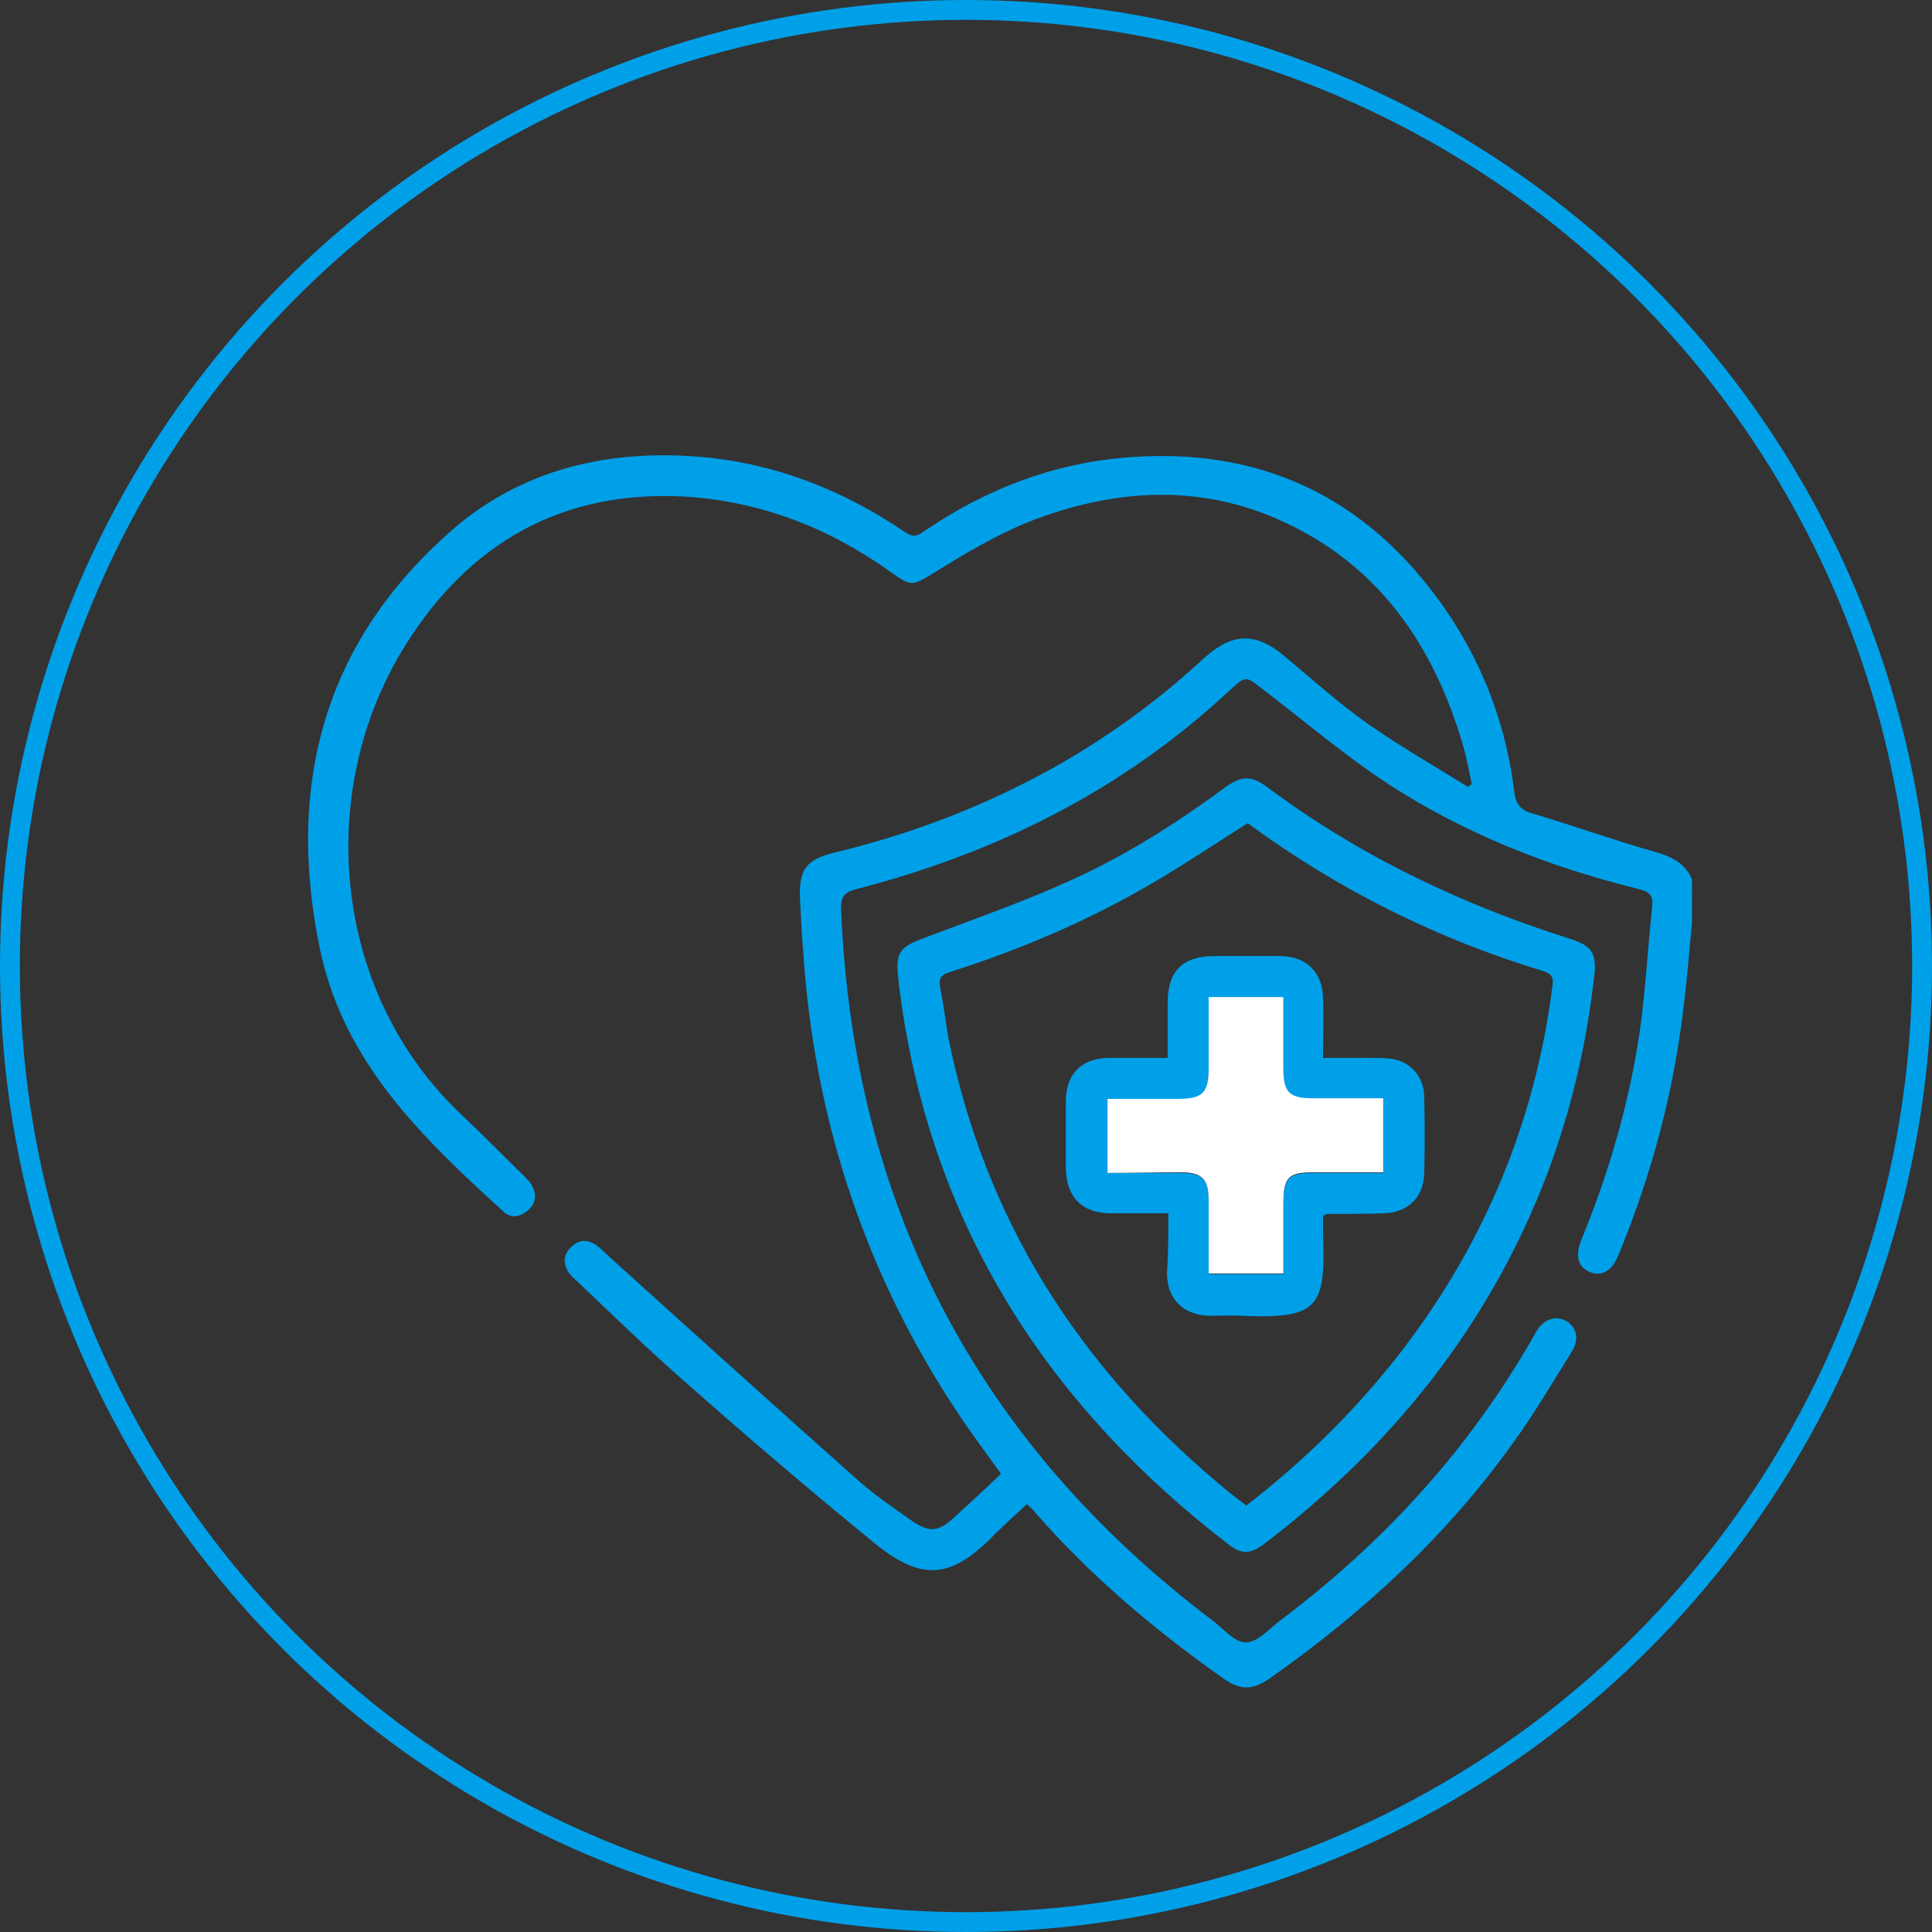
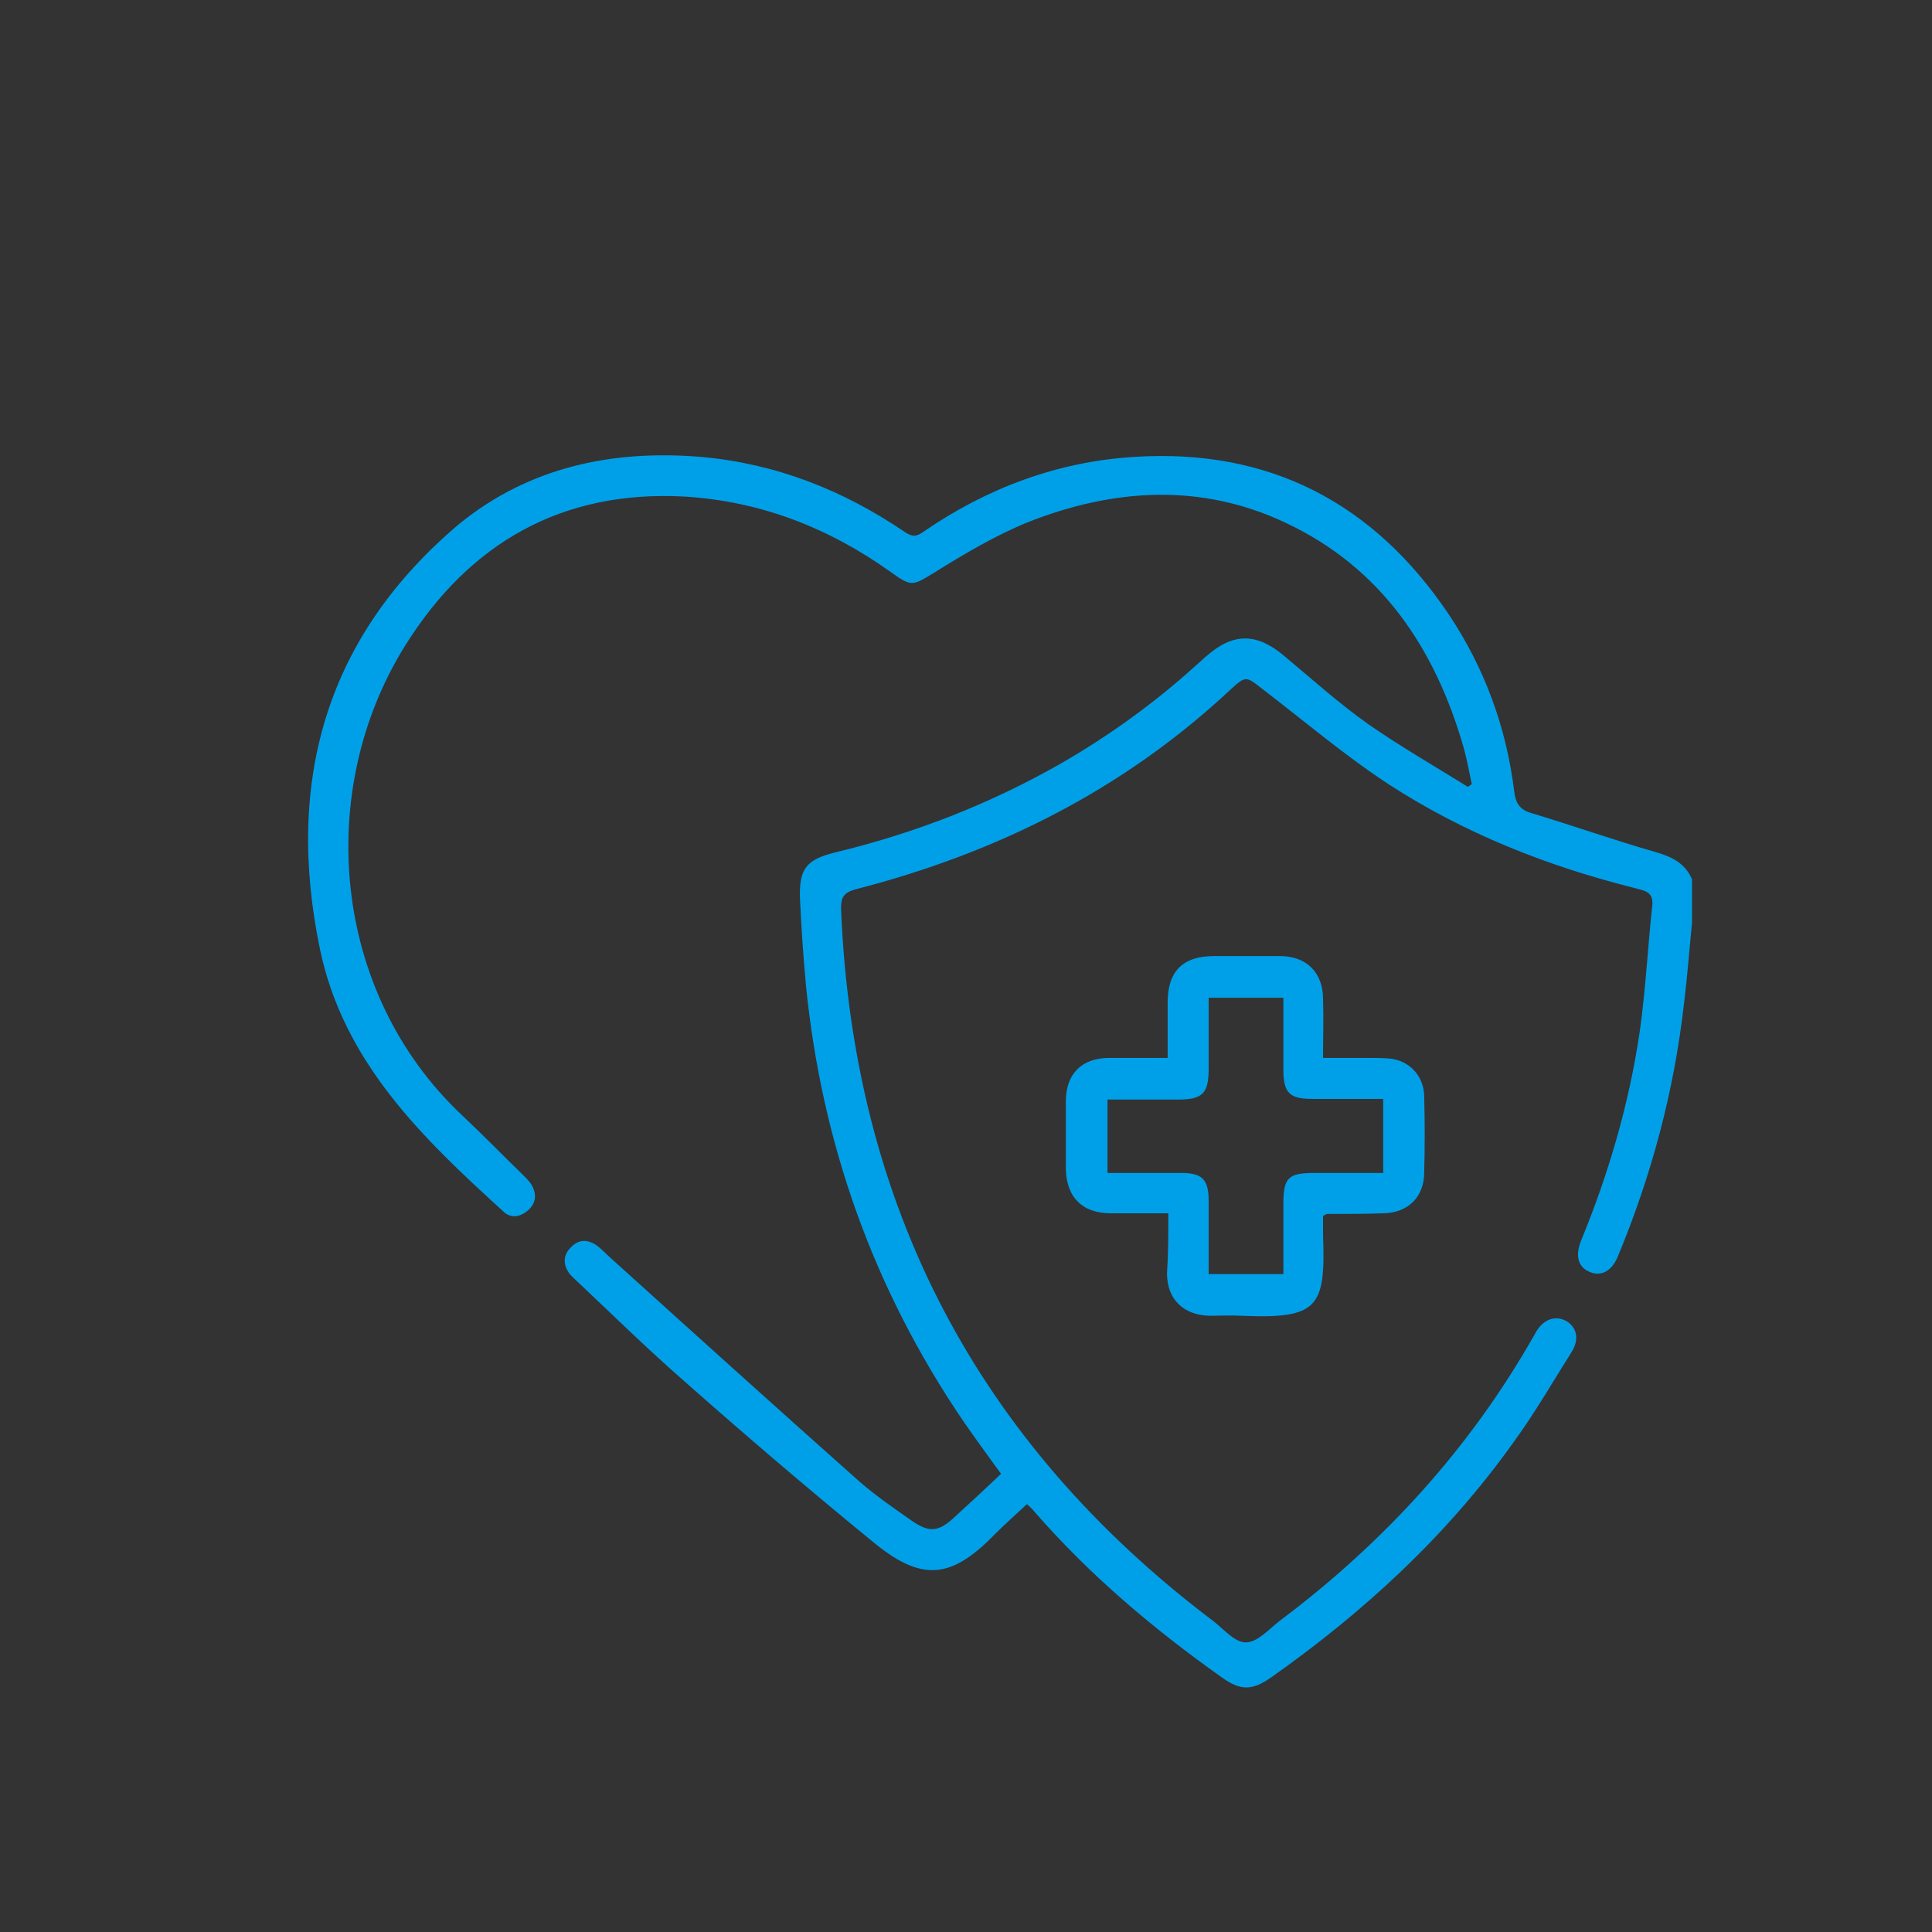
<svg xmlns="http://www.w3.org/2000/svg" version="1.1" id="圖層_1" x="0px" y="0px" viewBox="0 0 292.2 292.2" style="enable-background:new 0 0 292.2 292.2;" xml:space="preserve">
  <rect x="0" y="0" width="292.2" height="292.2" fill="#333333" stroke="none" />
  <style type="text/css">
	.st0{fill:#F9CDCD;}
	.st1{fill:#FFFFFF;}
	.st2{fill:#FFCC99;}
	.st3{fill:none;stroke:#020202;stroke-width:4;stroke-miterlimit:10;}
	.st4{fill:#F7D3C4;}
	.st5{fill:#00A0E9;}
	.st6{fill:none;stroke:#00A0E9;stroke-width:3;stroke-miterlimit:10;}
	.st7{fill:none;stroke:#00A0E9;stroke-width:2.5;stroke-miterlimit:10;}
	.st8{fill:none;stroke:#00A0E9;stroke-width:2;stroke-miterlimit:10;}
	.st9{fill:none;stroke:#00A0E9;stroke-width:2.7;stroke-miterlimit:10;}
	.st10{fill:none;stroke:#00A0E9;stroke-width:2.4;stroke-miterlimit:10;}
	.st11{fill:#F7D3C4;stroke:#00A0E9;stroke-width:3;stroke-miterlimit:10;}
</style>
  <g id="aV2ygS_00000062892871782849770220000014085711730982848645_">
    <g>
      <path class="st5" d="M255.9,139.6c-0.4,4-0.7,8.1-1.2,12.1c-1.5,13.3-4.9,26-10,38.3c-0.9,2.2-2.5,3.1-4.2,2.4    c-1.8-0.7-2.3-2.4-1.4-4.7c4.2-10.2,7.3-20.8,8.9-31.7c0.9-6.3,1.2-12.7,1.9-19.1c0.2-2.1-1.3-2.2-2.7-2.6    c-13.2-3.3-25.8-8.3-37.2-15.7c-6.7-4.4-12.8-9.6-19.2-14.5c-2.3-1.8-2.4-1.9-4.6,0.1c-16.2,15.2-35.4,24.8-56.8,30.3    c-1.8,0.5-2.2,1.2-2.2,2.9c1.8,44.7,20.5,80.7,56.2,107.7c1.6,1.2,3.3,3.3,5,3.3c1.8,0,3.5-2,5.2-3.3c15.7-11.8,28.7-26,38.4-43.1    c0.1-0.2,0.3-0.5,0.4-0.7c1.1-1.8,2.9-2.4,4.5-1.5c1.5,0.9,2,2.6,0.9,4.5c-2.9,4.6-5.6,9.3-8.8,13.7    c-10.1,14.2-22.7,25.8-36.9,35.8c-2.8,1.9-4.5,1.9-7.3-0.1c-10.3-7.3-19.9-15.4-28.2-24.9c-0.4-0.5-0.9-1-1.3-1.3    c-1.7,1.6-3.3,3-4.8,4.5c-6.5,6.7-10.9,7.3-18.1,1.5c-9.8-8-19.4-16.2-28.9-24.6c-5.5-4.8-10.8-10-16.1-15    c-0.4-0.4-0.9-0.8-1.3-1.3c-0.9-1.3-1-2.7,0.2-3.9c1.2-1.3,2.6-1.3,4-0.3c0.8,0.6,1.4,1.3,2.1,1.9c12.5,11.3,24.9,22.5,37.5,33.7    c2.5,2.2,5.3,4.1,8,6c2.6,1.8,4,1.7,6.3-0.4c2.4-2.2,4.8-4.4,7.2-6.7c-2.2-3-4-5.5-5.8-8.1c-13.5-19.9-21.3-41.8-23.7-65.7    c-0.4-4.3-0.7-8.7-0.9-13c-0.2-4.7,0.9-6.1,5.4-7.2c12-2.9,23.3-7.3,34-13.4c7.3-4.2,14.1-9.1,20.3-14.7c0.6-0.5,1.2-1.1,1.8-1.6    c4-3.5,7.5-3.5,11.6-0.1c4.2,3.5,8.3,7.2,12.8,10.4c4.9,3.4,10.1,6.4,15.1,9.5c0.2-0.1,0.4-0.3,0.6-0.4c-0.4-1.8-0.7-3.6-1.2-5.4    c-4.3-15.1-12.5-27.4-27.1-34.2c-12.8-6-26-5.1-38.9,0c-4.9,2-9.6,4.8-14.1,7.6c-3.3,2-3.4,2.2-6.6-0.1    c-9.4-6.7-19.7-10.7-31.2-11.4c-18.5-1-32.5,7-42.2,22.5c-13.7,21.9-11.2,52.4,8.5,71c3.2,3,6.2,6.1,9.3,9.1c0.5,0.5,1,1,1.3,1.5    c0.8,1.4,0.7,2.8-0.6,3.9c-1.2,1-2.6,1.2-3.7,0.1c-12.2-11.1-24.1-22.5-27.7-39.6c-5.3-25.5,0.9-47.4,21.1-64.4    C80.1,70.6,92.7,68,106,69.1c11.3,1,21.5,5,30.9,11.4c1.2,0.8,1.8,0.6,2.8-0.1c9.6-6.6,20.3-10.6,31.9-11.3    c20.4-1.3,36.2,7,47.5,23.8c5.4,8.1,8.7,17,9.9,26.7c0.2,1.8,0.8,2.9,2.7,3.4c6.3,1.9,12.5,4.1,18.8,5.9c2.4,0.7,4.4,1.7,5.4,4.1    C255.9,135.3,255.9,137.5,255.9,139.6z" />
-       <path class="st5" d="M241.2,146.8c-1.1,10.4-3.4,20.6-7.1,30.5c-8.7,23-23.5,41.4-42.9,56.2c-2.1,1.6-3.5,1.6-5.5,0    c-26.5-20.4-43.8-46.6-49.1-80c-0.3-2-0.6-4-0.8-6.1c-0.3-3.3,0.4-4.2,3.6-5.4c7.1-2.7,14.3-5.2,21.3-8.3    c8.7-3.8,16.7-8.8,24.3-14.4c2.7-2,4.1-2.1,6.6-0.3c13.9,10.4,29.4,17.8,45.9,23C240.6,143,241.3,144,241.2,146.8z M188.7,124.5    c-4.9,3.1-9.5,6.2-14.3,9c-9.7,5.7-20,10.1-30.7,13.5c-1.3,0.4-1.8,0.9-1.5,2.4c0.5,2.4,0.8,5,1.2,7.4    c5.5,27.4,19.5,49.5,40.7,67.4c1.4,1.2,2.9,2.4,4.4,3.5c8.8-6.8,16.5-14.4,23.2-23c12.7-16.4,20.5-35,23.1-55.6    c0.2-1.2-0.1-1.8-1.3-2.2C217.3,142,202.3,134.5,188.7,124.5z" />
      <path class="st5" d="M176.7,183.5c-3.1,0-5.9,0-8.7,0c-4.3,0-6.7-2.4-6.8-6.7c0-3.4,0-6.8,0-10.2c0-4.2,2.4-6.6,6.6-6.6    c2.8,0,5.7,0,8.8,0c0-2.9,0-5.7,0-8.4c0-4.7,2.3-7,7-7c3.3,0,6.7,0,10,0c4,0,6.5,2.5,6.5,6.5c0.1,2.8,0,5.7,0,8.9    c2.3,0,4.4,0,6.6,0c1.2,0,2.3,0,3.5,0.1c3,0.3,5.2,2.7,5.2,5.8c0.1,3.8,0.1,7.6,0,11.4c0,3.7-2.4,6.1-6.1,6.2    c-2.9,0.1-5.7,0.1-8.6,0.1c-0.1,0-0.2,0.1-0.6,0.3c0,0.9,0,1.9,0,2.9c0.4,10.9-0.7,12.7-12.3,12.2c-1.6-0.1-3.3,0-4.9,0    c-3.9-0.1-6.4-2.5-6.4-6.4C176.7,189.6,176.7,186.7,176.7,183.5z M167.5,177.4c3.8,0,7.4,0,11.1,0c3.3,0,4.2,1,4.2,4.3    c0,3.6,0,7.3,0,11c3.9,0,7.5,0,11.3,0c0-3.6,0-7,0-10.5c0-4.1,0.7-4.8,4.7-4.8c3.5,0,6.9,0,10.4,0c0-3.8,0-7.5,0-11.2    c-3.7,0-7.2,0-10.7,0c-3.5,0-4.4-0.9-4.4-4.5c0-3.6,0-7.2,0-10.8c-3.9,0-7.5,0-11.3,0c0,3.6,0,7.1,0,10.7c0,3.8-0.9,4.7-4.7,4.7    c-3.5,0-7,0-10.6,0C167.5,170,167.5,173.5,167.5,177.4z" />
-       <path class="st1" d="M167.5,177.4c0-3.8,0-7.4,0-11.2c3.6,0,7.1,0,10.6,0c3.8,0,4.7-0.9,4.7-4.7c0-3.5,0-7,0-10.7    c3.8,0,7.5,0,11.3,0c0,3.7,0,7.3,0,10.8c0,3.6,0.9,4.5,4.4,4.5c3.5,0,7,0,10.7,0c0,3.8,0,7.4,0,11.2c-3.5,0-7,0-10.4,0    c-4,0-4.7,0.7-4.7,4.8c0,3.5,0,6.9,0,10.5c-3.8,0-7.5,0-11.3,0c0-3.7,0-7.3,0-11c0-3.3-1-4.3-4.2-4.3    C174.9,177.3,171.3,177.4,167.5,177.4z" />
    </g>
  </g>
-   <circle class="st6" cx="146.1" cy="146.1" r="144.6" />
</svg>